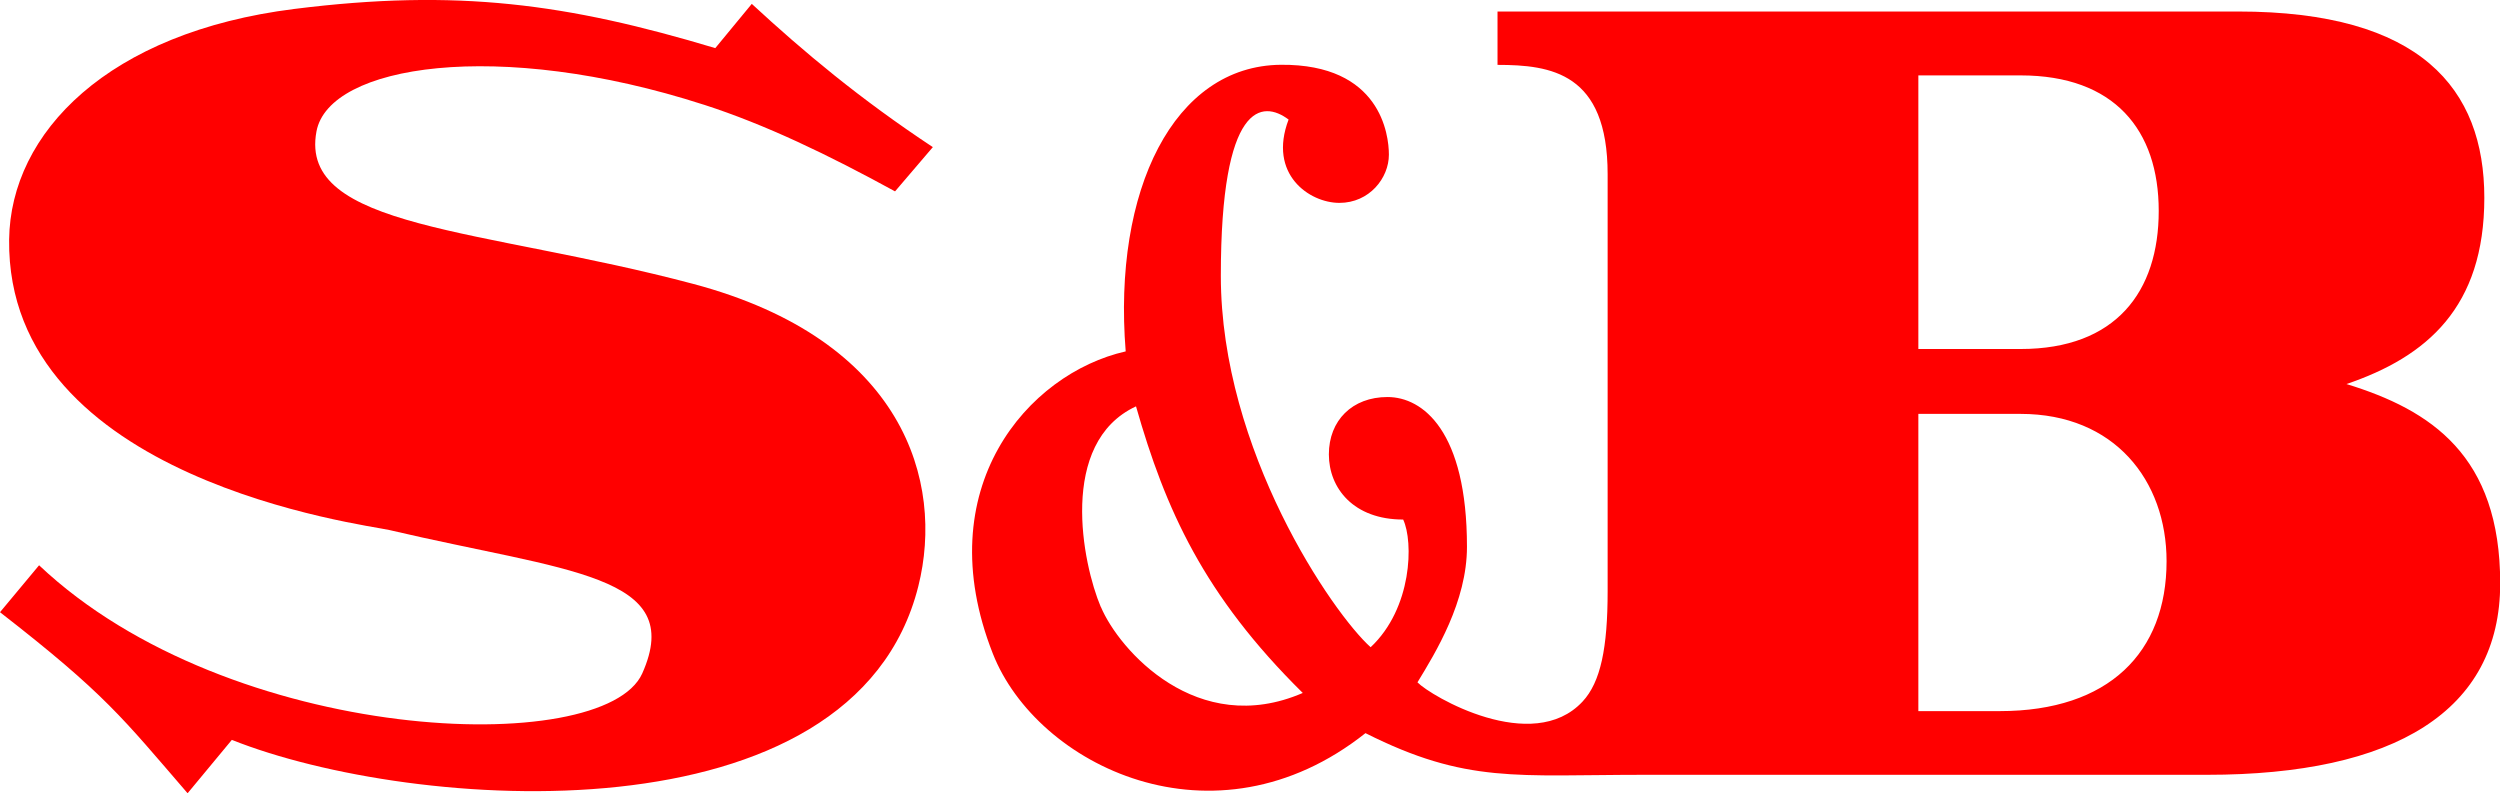
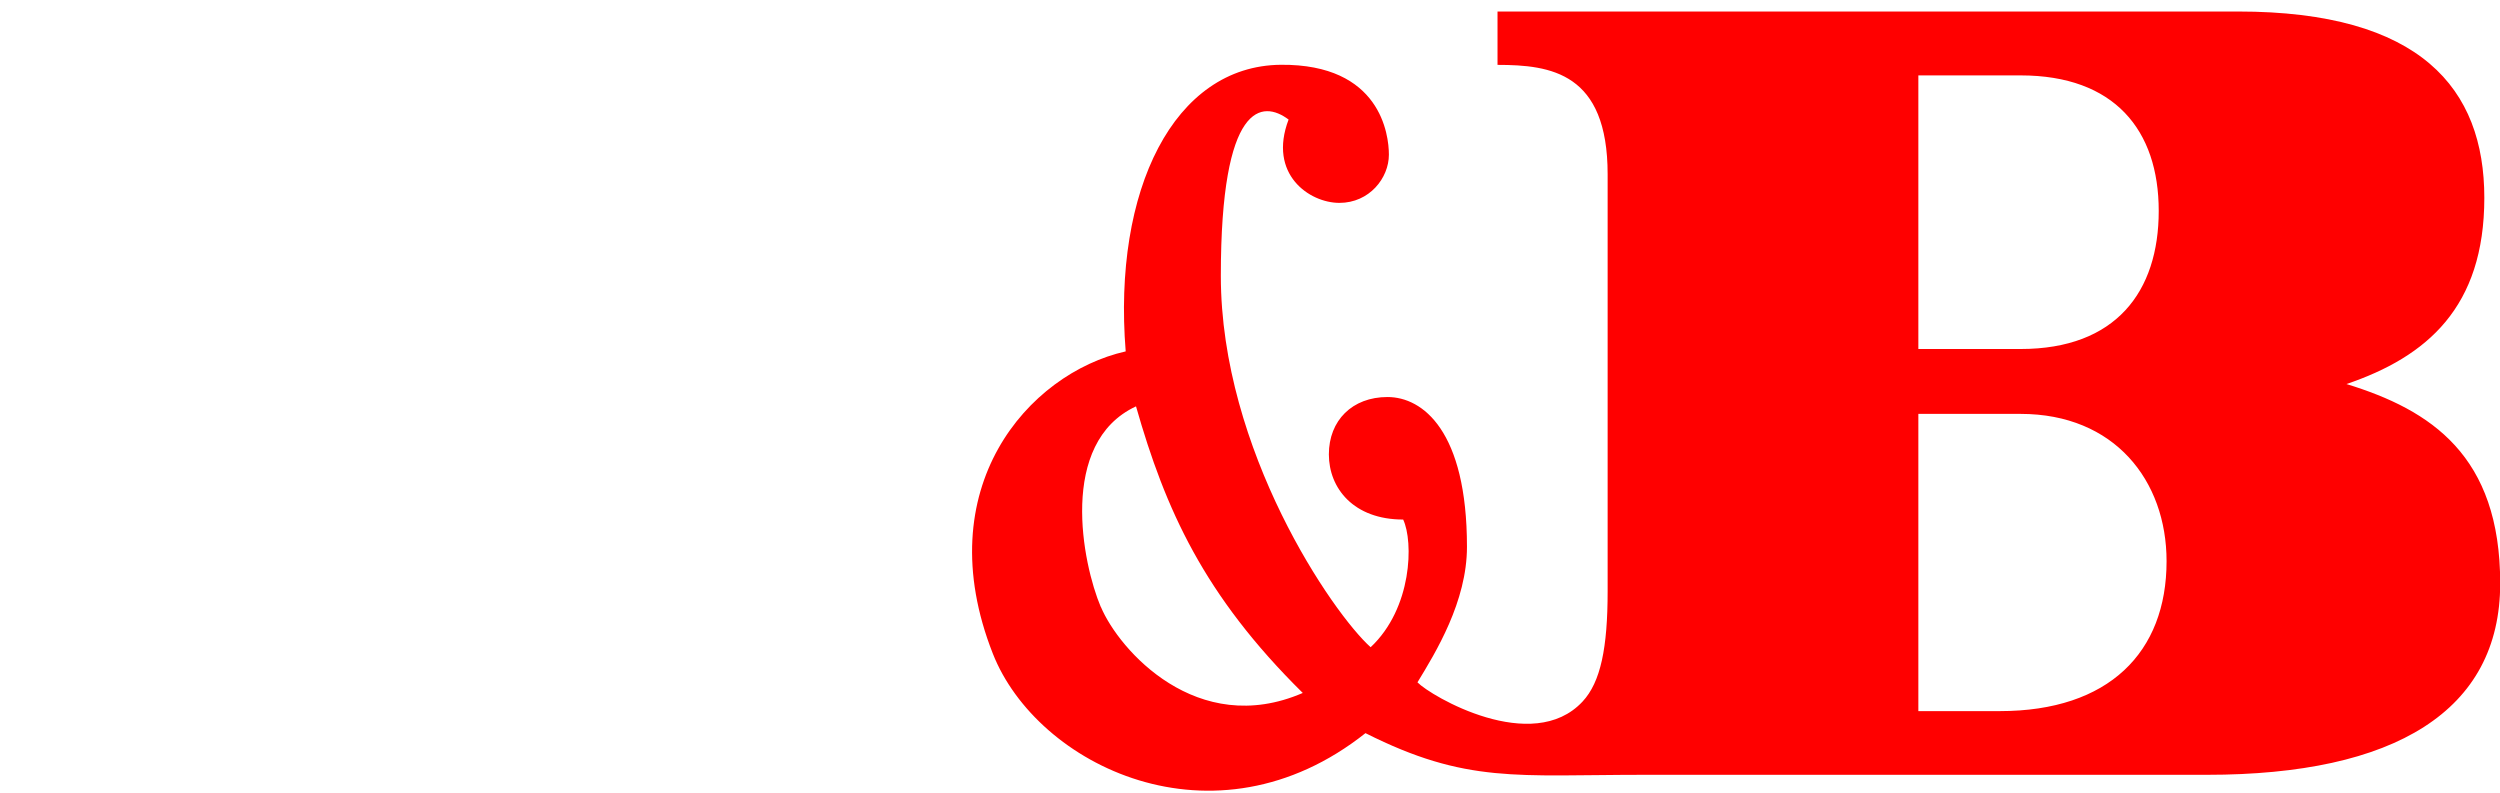
<svg xmlns="http://www.w3.org/2000/svg" width="252" height="79.96" viewBox="0 0 252 79.96">
-   <path d="m70.94,10.55c6.2,2,12.54,5.05,19.28,8.74l3.81-4.46c-7.35-4.86-13-9.59-18.25-14.44l-3.68,4.46C57.18.37,46.11-1.16,29.68.9,10.91,3.25,1.05,13.37.92,24.15c-.29,24.28,35.99,28.73,38.34,29.28,17.86,4.2,29.94,4.46,25.48,14.45-3.86,8.63-41.57,7.27-60.8-10.9l-3.94,4.73c10.64,8.27,12.34,10.64,18.91,18.25l4.46-5.38c18.19,7.25,62.7,10.52,69.2-15.5,2.63-10.51-1.44-24.82-22.72-30.47s-39.79-5.52-37.95-15.36c1.25-6.72,18.33-9.38,39.03-2.7Z" fill="red" />
  <path d="m236.5,38.72c8.14-2.76,13.92-7.75,13.92-18.78s-6.43-18.78-24.82-18.78h-74.65v5.38c5.38,0,11.1.79,11.1,11.03v42.02c0,5.71-.7,9.17-2.53,11.13-5.06,5.43-15.29-.55-16.64-1.94,1.84-3.02,4.99-8.14,4.99-13.66,0-11.69-4.46-15.1-8.01-15.1s-5.91,2.36-5.91,5.78,2.5,6.57,7.49,6.57c1.05,2.23.92,8.93-3.28,12.87-3.81-3.41-15.1-19.83-15.1-37.43s4.2-17.73,6.83-15.76c-2.1,5.52,2.1,8.4,5.12,8.4s4.99-2.5,4.99-4.86c0-2.01-.83-9.15-10.9-9.06-10.77.1-16.94,12.61-15.63,28.89-9.85,2.23-19.96,13.79-13.39,30.47,4.43,11.25,22.31,20.11,37.56,8.01,10.17,5.12,15.26,4.2,28.1,4.2h56.73c18.91,0,29.55-6.43,29.55-19.3s-6.96-17.47-15.5-20.09Zm-125.54,22.46c-1.84-4.33-4.33-16.55,3.55-20.22,2.96,10.38,6.83,19.04,16.81,28.89-10.64,4.6-18.52-4.33-20.35-8.67ZM193.37,7.6h10.31c9.45,0,13.92,5.51,13.92,13.66s-4.33,13.92-13.92,13.92h-10.31V7.6Zm8.21,64.08h-8.21v-29.96h10.31c9.45,0,14.71,6.71,14.71,14.85,0,9.19-5.82,15.11-16.81,15.11Z" fill="red" />
</svg>